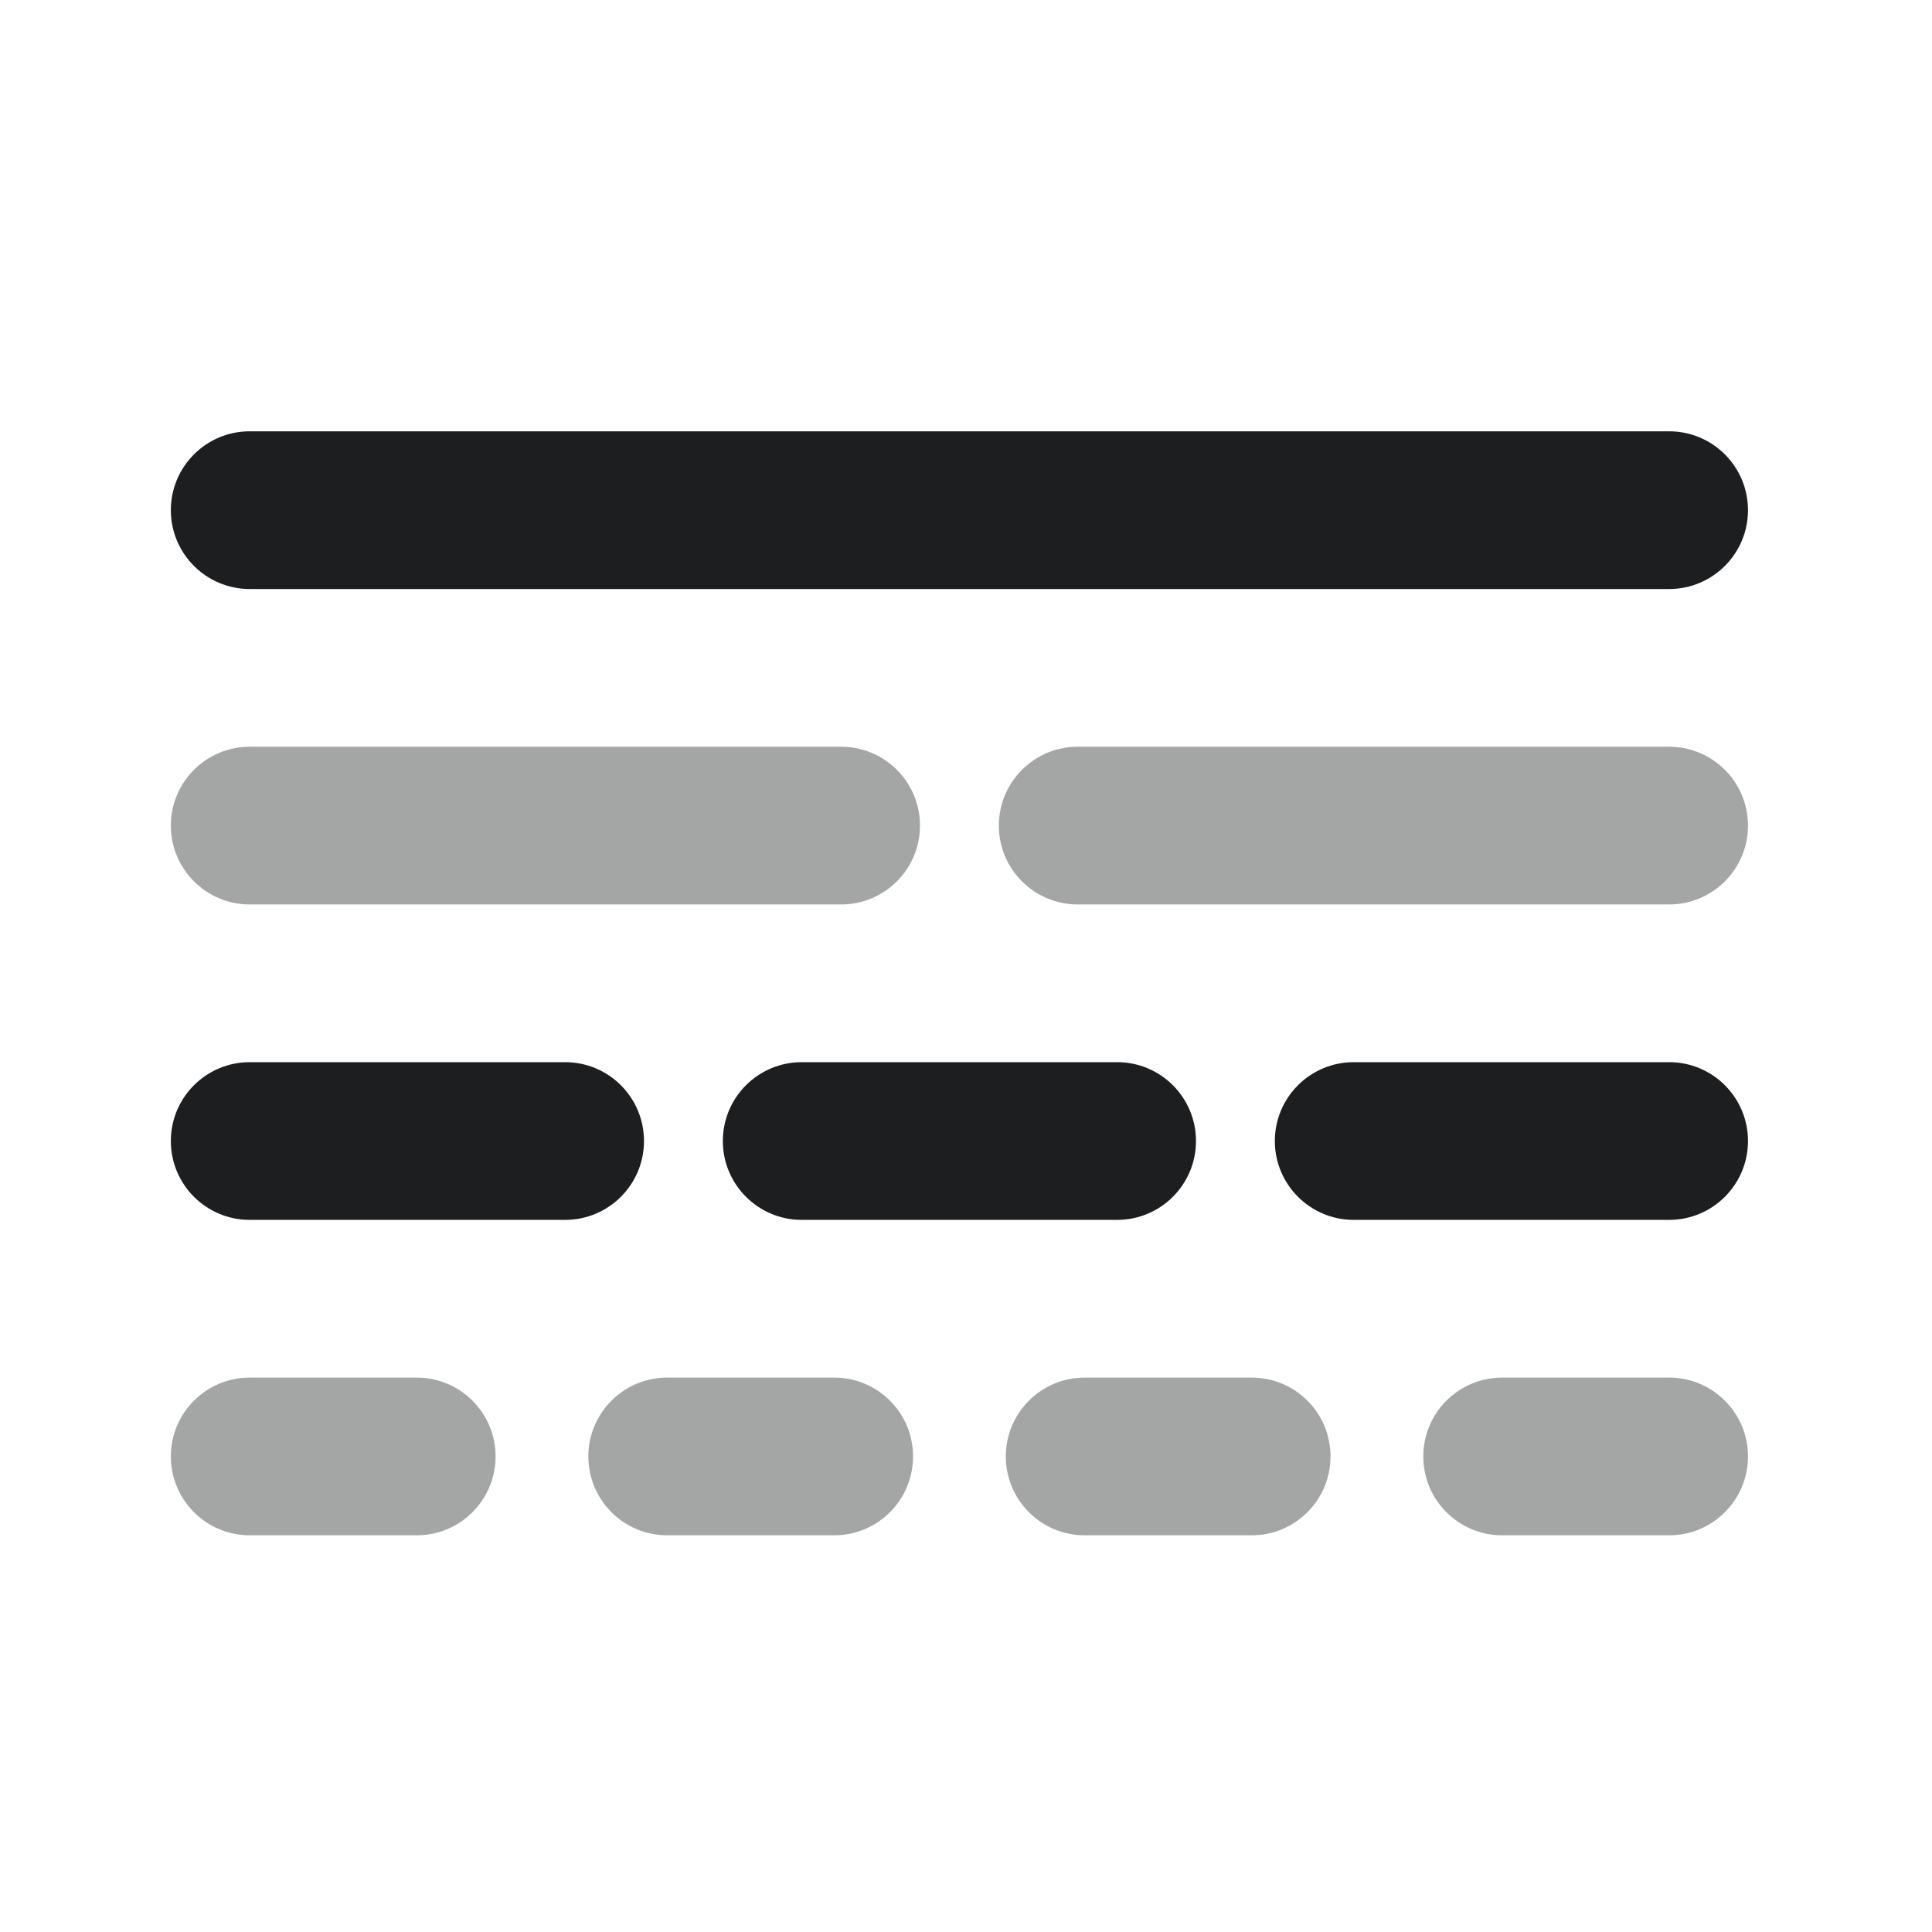
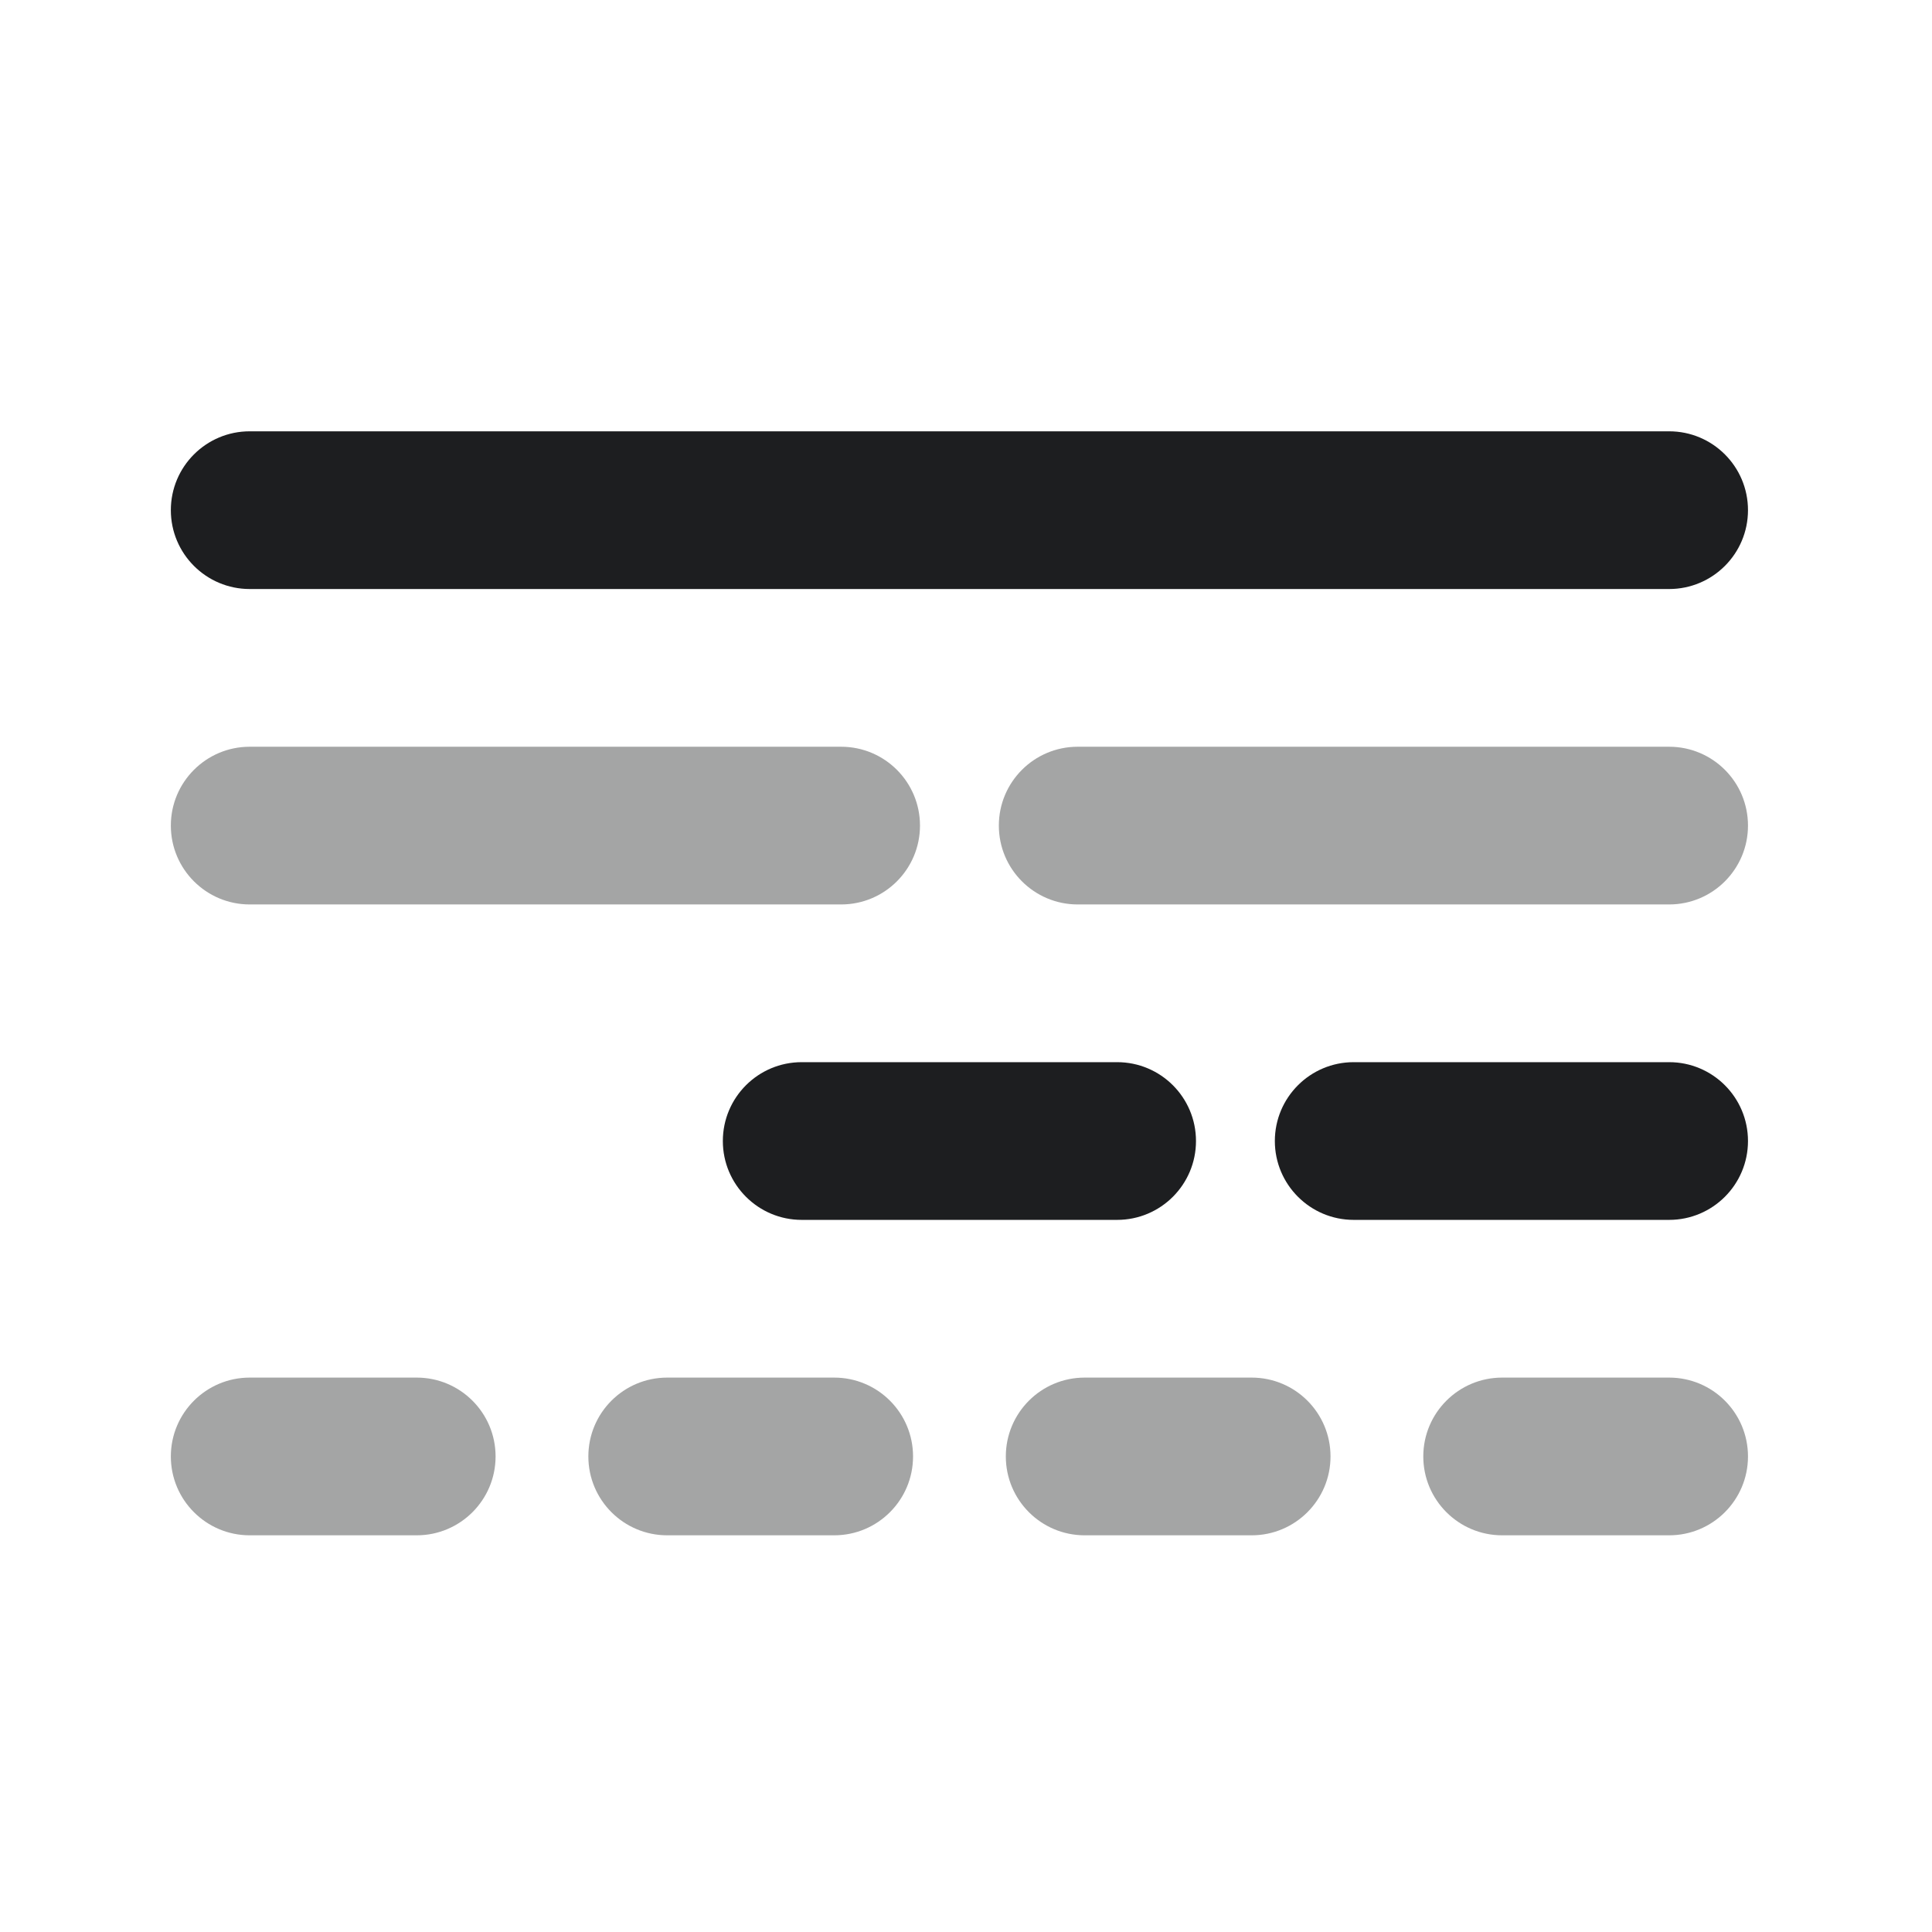
<svg xmlns="http://www.w3.org/2000/svg" width="49" height="49" viewBox="0 0 49 49" fill="none">
  <path fill-rule="evenodd" clip-rule="evenodd" d="M4.333 12.939C4.333 11.834 5.229 10.939 6.333 10.939H42.333C43.438 10.939 44.333 11.834 44.333 12.939C44.333 14.043 43.438 14.939 42.333 14.939H6.333C5.229 14.939 4.333 14.043 4.333 12.939Z" fill="#1D1E20" />
  <path opacity="0.4" fill-rule="evenodd" clip-rule="evenodd" d="M4.333 20.939C4.333 19.834 5.229 18.939 6.333 18.939H21.333C22.438 18.939 23.333 19.834 23.333 20.939C23.333 22.043 22.438 22.939 21.333 22.939H6.333C5.229 22.939 4.333 22.043 4.333 20.939Z" fill="#1D1E20" />
  <path opacity="0.4" fill-rule="evenodd" clip-rule="evenodd" d="M25.333 20.939C25.333 19.834 26.229 18.939 27.333 18.939H42.333C43.438 18.939 44.333 19.834 44.333 20.939C44.333 22.043 43.438 22.939 42.333 22.939H27.333C26.229 22.939 25.333 22.043 25.333 20.939Z" fill="#1D1E20" />
-   <path fill-rule="evenodd" clip-rule="evenodd" d="M4.333 28.939C4.333 27.834 5.229 26.939 6.333 26.939H14.333C15.438 26.939 16.333 27.834 16.333 28.939C16.333 30.043 15.438 30.939 14.333 30.939H6.333C5.229 30.939 4.333 30.043 4.333 28.939Z" fill="#1D1E20" />
  <path fill-rule="evenodd" clip-rule="evenodd" d="M18.333 28.939C18.333 27.834 19.229 26.939 20.333 26.939H28.333C29.438 26.939 30.333 27.834 30.333 28.939C30.333 30.043 29.438 30.939 28.333 30.939H20.333C19.229 30.939 18.333 30.043 18.333 28.939Z" fill="#1D1E20" />
  <path fill-rule="evenodd" clip-rule="evenodd" d="M32.333 28.939C32.333 27.834 33.229 26.939 34.333 26.939H42.333C43.438 26.939 44.333 27.834 44.333 28.939C44.333 30.043 43.438 30.939 42.333 30.939H34.333C33.229 30.939 32.333 30.043 32.333 28.939Z" fill="#1D1E20" />
  <path opacity="0.4" fill-rule="evenodd" clip-rule="evenodd" d="M4.333 36.939C4.333 35.834 5.229 34.939 6.333 34.939H10.569C11.673 34.939 12.569 35.834 12.569 36.939C12.569 38.043 11.673 38.939 10.569 38.939H6.333C5.229 38.939 4.333 38.043 4.333 36.939ZM14.922 36.939C14.922 35.834 15.817 34.939 16.922 34.939H21.157C22.262 34.939 23.157 35.834 23.157 36.939C23.157 38.043 22.262 38.939 21.157 38.939H16.922C15.817 38.939 14.922 38.043 14.922 36.939ZM25.51 36.939C25.51 35.834 26.405 34.939 27.51 34.939H31.745C32.85 34.939 33.745 35.834 33.745 36.939C33.745 38.043 32.85 38.939 31.745 38.939H27.51C26.405 38.939 25.51 38.043 25.51 36.939ZM36.098 36.939C36.098 35.834 36.994 34.939 38.098 34.939H42.333C43.438 34.939 44.333 35.834 44.333 36.939C44.333 38.043 43.438 38.939 42.333 38.939H38.098C36.994 38.939 36.098 38.043 36.098 36.939Z" fill="#1D1E20" />
</svg>